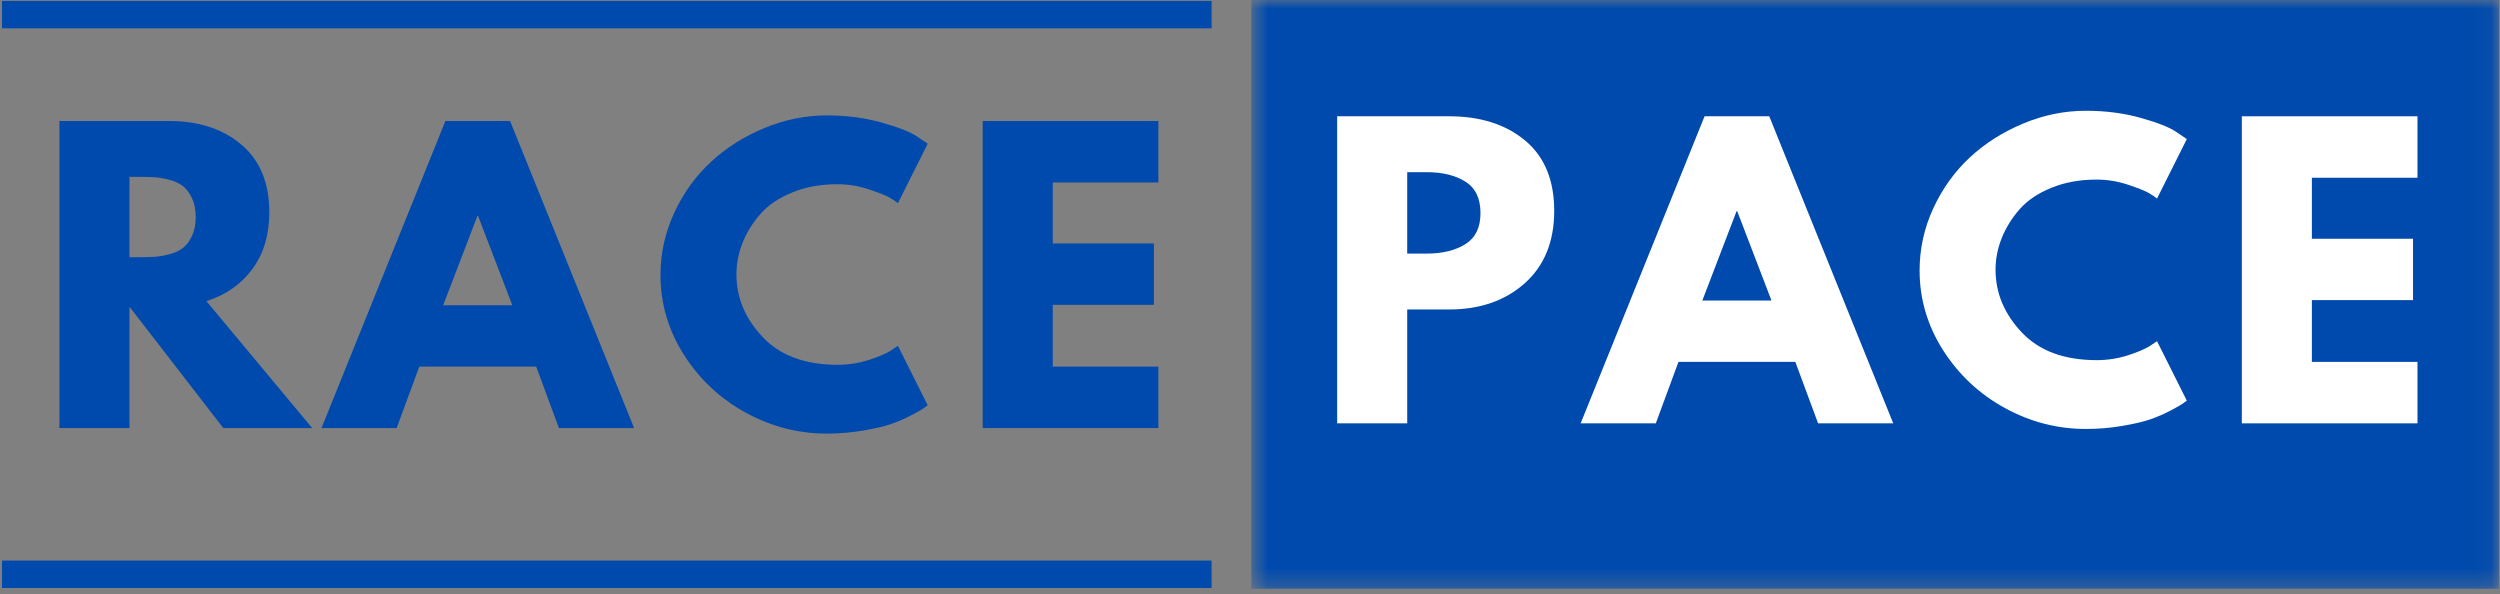
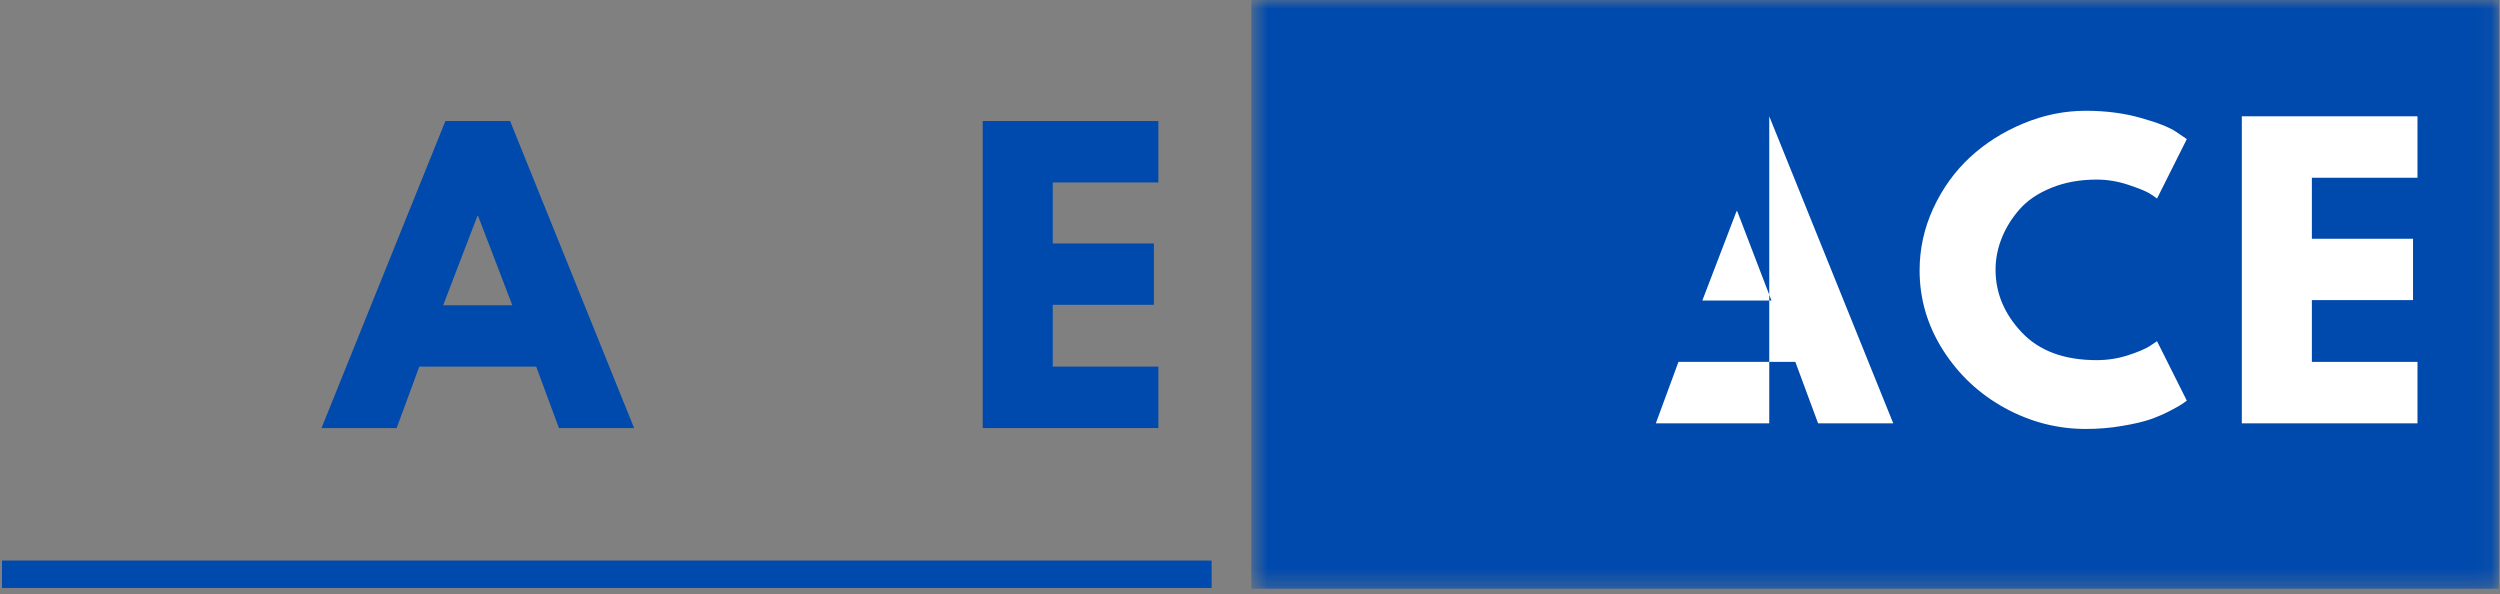
<svg xmlns="http://www.w3.org/2000/svg" width="143" height="34" viewBox="0 0 143 34" fill="none">
  <rect x="0" y="0" width="143" height="34" fill="#808080" stroke="none" />
  <g id="Race Pace logo SVG 1" clip-path="url(#clip0_40_1096)">
    <g id="Clip path group">
      <mask id="mask0_40_1096" style="mask-type:luminance" maskUnits="userSpaceOnUse" x="71" y="-1" width="72" height="35">
        <g id="5a9c1f4047">
          <path id="Vector" d="M71.577 -0.027H142.943V33.716H71.577V-0.027Z" fill="white" />
        </g>
      </mask>
      <g mask="url(#mask0_40_1096)">
        <g id="Group">
          <path id="Vector_2" d="M71.577 -0.027H142.943V33.716H71.577V-0.027Z" fill="#004AAD" />
        </g>
      </g>
    </g>
-     <path id="Vector_3" d="M0.113 0.836H69.304" stroke="#004AAD" stroke-width="1.567" />
    <path id="Vector_4" d="M0.113 32.848H69.304" stroke="#004AAD" stroke-width="1.567" />
    <g id="Group_2">
      <g id="Group_3">
        <g id="Group_4">
-           <path id="Vector_5" d="M3.399 6.922H9.683C11.37 6.922 12.747 7.373 13.81 8.274C14.873 9.177 15.405 10.466 15.405 12.14C15.405 13.429 15.082 14.512 14.436 15.387C13.793 16.26 12.917 16.872 11.807 17.225L17.855 24.484H12.771L7.406 17.544V24.484H3.399V6.922ZM7.406 14.711H7.871C8.241 14.711 8.554 14.705 8.809 14.692C9.064 14.679 9.353 14.631 9.677 14.545C10.004 14.461 10.267 14.339 10.468 14.182C10.667 14.025 10.838 13.797 10.978 13.499C11.122 13.202 11.195 12.84 11.195 12.415C11.195 11.99 11.122 11.628 10.978 11.33C10.838 11.033 10.667 10.805 10.468 10.647C10.267 10.491 10.004 10.37 9.677 10.284C9.353 10.199 9.064 10.15 8.809 10.137C8.554 10.124 8.241 10.118 7.871 10.118H7.406V14.711Z" fill="#004AAD" />
-         </g>
+           </g>
      </g>
    </g>
    <g id="Group_5">
      <g id="Group_6">
        <g id="Group_7">
          <path id="Vector_6" d="M29.177 6.922L36.271 24.484H31.971L30.67 20.969H23.984L22.689 24.484H18.39L25.477 6.922H29.177ZM29.305 17.461L27.346 12.351H27.308L25.349 17.461H29.305Z" fill="#004AAD" />
        </g>
      </g>
    </g>
    <g id="Group_8">
      <g id="Group_9">
        <g id="Group_10">
-           <path id="Vector_7" d="M47.91 20.866C48.522 20.866 49.115 20.775 49.69 20.591C50.264 20.405 50.685 20.226 50.953 20.056L51.361 19.781L53.064 23.182C53.004 23.225 52.925 23.282 52.828 23.354C52.729 23.427 52.498 23.558 52.133 23.749C51.771 23.941 51.383 24.11 50.972 24.253C50.564 24.394 50.025 24.518 49.358 24.63C48.69 24.744 48.001 24.802 47.291 24.802C45.661 24.802 44.116 24.403 42.653 23.603C41.189 22.799 40.012 21.695 39.119 20.292C38.226 18.885 37.779 17.364 37.779 15.73C37.779 14.498 38.041 13.313 38.564 12.177C39.09 11.042 39.79 10.07 40.663 9.262C41.534 8.455 42.551 7.81 43.712 7.329C44.876 6.844 46.069 6.602 47.291 6.602C48.426 6.602 49.473 6.739 50.43 7.01C51.39 7.278 52.069 7.546 52.465 7.814L53.064 8.222L51.361 11.622C51.259 11.538 51.107 11.435 50.908 11.316C50.712 11.198 50.316 11.038 49.721 10.838C49.125 10.638 48.522 10.538 47.91 10.538C46.943 10.538 46.079 10.695 45.313 11.01C44.548 11.321 43.942 11.731 43.495 12.241C43.049 12.751 42.707 13.303 42.474 13.893C42.24 14.48 42.124 15.08 42.124 15.692C42.124 17.024 42.623 18.218 43.623 19.277C44.621 20.336 46.05 20.866 47.91 20.866Z" fill="#004AAD" />
-         </g>
+           </g>
      </g>
    </g>
    <g id="Group_11">
      <g id="Group_12">
        <g id="Group_13">
          <path id="Vector_8" d="M66.258 6.922V10.437H60.217V13.926H66.003V17.435H60.217V20.969H66.258V24.484H56.211V6.922H66.258Z" fill="#004AAD" />
        </g>
      </g>
    </g>
    <g id="Group_14">
      <g id="Group_15">
        <g id="Group_16">
-           <path id="Vector_9" d="M76.486 6.652H82.898C84.684 6.652 86.129 7.115 87.236 8.037C88.346 8.96 88.901 10.301 88.901 12.062C88.901 13.82 88.339 15.199 87.216 16.202C86.094 17.202 84.653 17.701 82.898 17.701H80.493V24.215H76.486V6.652ZM80.493 14.505H81.615C82.512 14.505 83.249 14.325 83.823 13.963C84.397 13.603 84.684 13.011 84.684 12.19C84.684 11.352 84.397 10.753 83.823 10.391C83.249 10.03 82.512 9.848 81.615 9.848H80.493V14.505Z" fill="white" />
-         </g>
+           </g>
      </g>
    </g>
    <g id="Group_17">
      <g id="Group_18">
        <g id="Group_19">
-           <path id="Vector_10" d="M101.201 6.652L108.294 24.215H103.995L102.693 20.7H96.008L94.713 24.215H90.413L97.501 6.652H101.201ZM101.328 17.191L99.37 12.081H99.331L97.373 17.191H101.328Z" fill="white" />
+           <path id="Vector_10" d="M101.201 6.652L108.294 24.215H103.995L102.693 20.7H96.008L94.713 24.215H90.413H101.201ZM101.328 17.191L99.37 12.081H99.331L97.373 17.191H101.328Z" fill="white" />
        </g>
      </g>
    </g>
    <g id="Group_20">
      <g id="Group_21">
        <g id="Group_22">
          <path id="Vector_11" d="M119.931 20.6C120.544 20.6 121.137 20.509 121.711 20.326C122.285 20.139 122.706 19.961 122.974 19.79L123.382 19.516L125.086 22.916C125.025 22.959 124.947 23.016 124.85 23.088C124.751 23.162 124.52 23.292 124.154 23.484C123.792 23.675 123.405 23.844 122.993 23.988C122.585 24.128 122.046 24.252 121.379 24.364C120.711 24.479 120.022 24.536 119.312 24.536C117.682 24.536 116.137 24.138 114.675 23.337C113.211 22.533 112.034 21.43 111.14 20.026C110.247 18.619 109.801 17.098 109.801 15.465C109.801 14.232 110.062 13.047 110.585 11.912C111.112 10.776 111.812 9.805 112.684 8.996C113.555 8.189 114.573 7.545 115.734 7.063C116.898 6.578 118.091 6.336 119.312 6.336C120.448 6.336 121.494 6.473 122.451 6.744C123.411 7.012 124.091 7.28 124.486 7.548L125.086 7.956L123.382 11.357C123.28 11.272 123.129 11.17 122.93 11.05C122.733 10.932 122.338 10.773 121.743 10.572C121.146 10.373 120.544 10.272 119.931 10.272C118.965 10.272 118.1 10.43 117.335 10.744C116.569 11.055 115.963 11.465 115.517 11.975C115.07 12.486 114.729 13.037 114.496 13.628C114.262 14.214 114.145 14.814 114.145 15.427C114.145 16.758 114.644 17.953 115.644 19.012C116.643 20.071 118.072 20.6 119.931 20.6Z" fill="white" />
        </g>
      </g>
    </g>
    <g id="Group_23">
      <g id="Group_24">
        <g id="Group_25">
          <path id="Vector_12" d="M138.28 6.652V10.167H132.239V13.657H138.025V17.166H132.239V20.7H138.28V24.215H128.232V6.652H138.28Z" fill="white" />
        </g>
      </g>
    </g>
  </g>
  <defs>
    <clipPath id="clip0_40_1096">
      <rect width="143" height="33.683" fill="white" />
    </clipPath>
  </defs>
</svg>